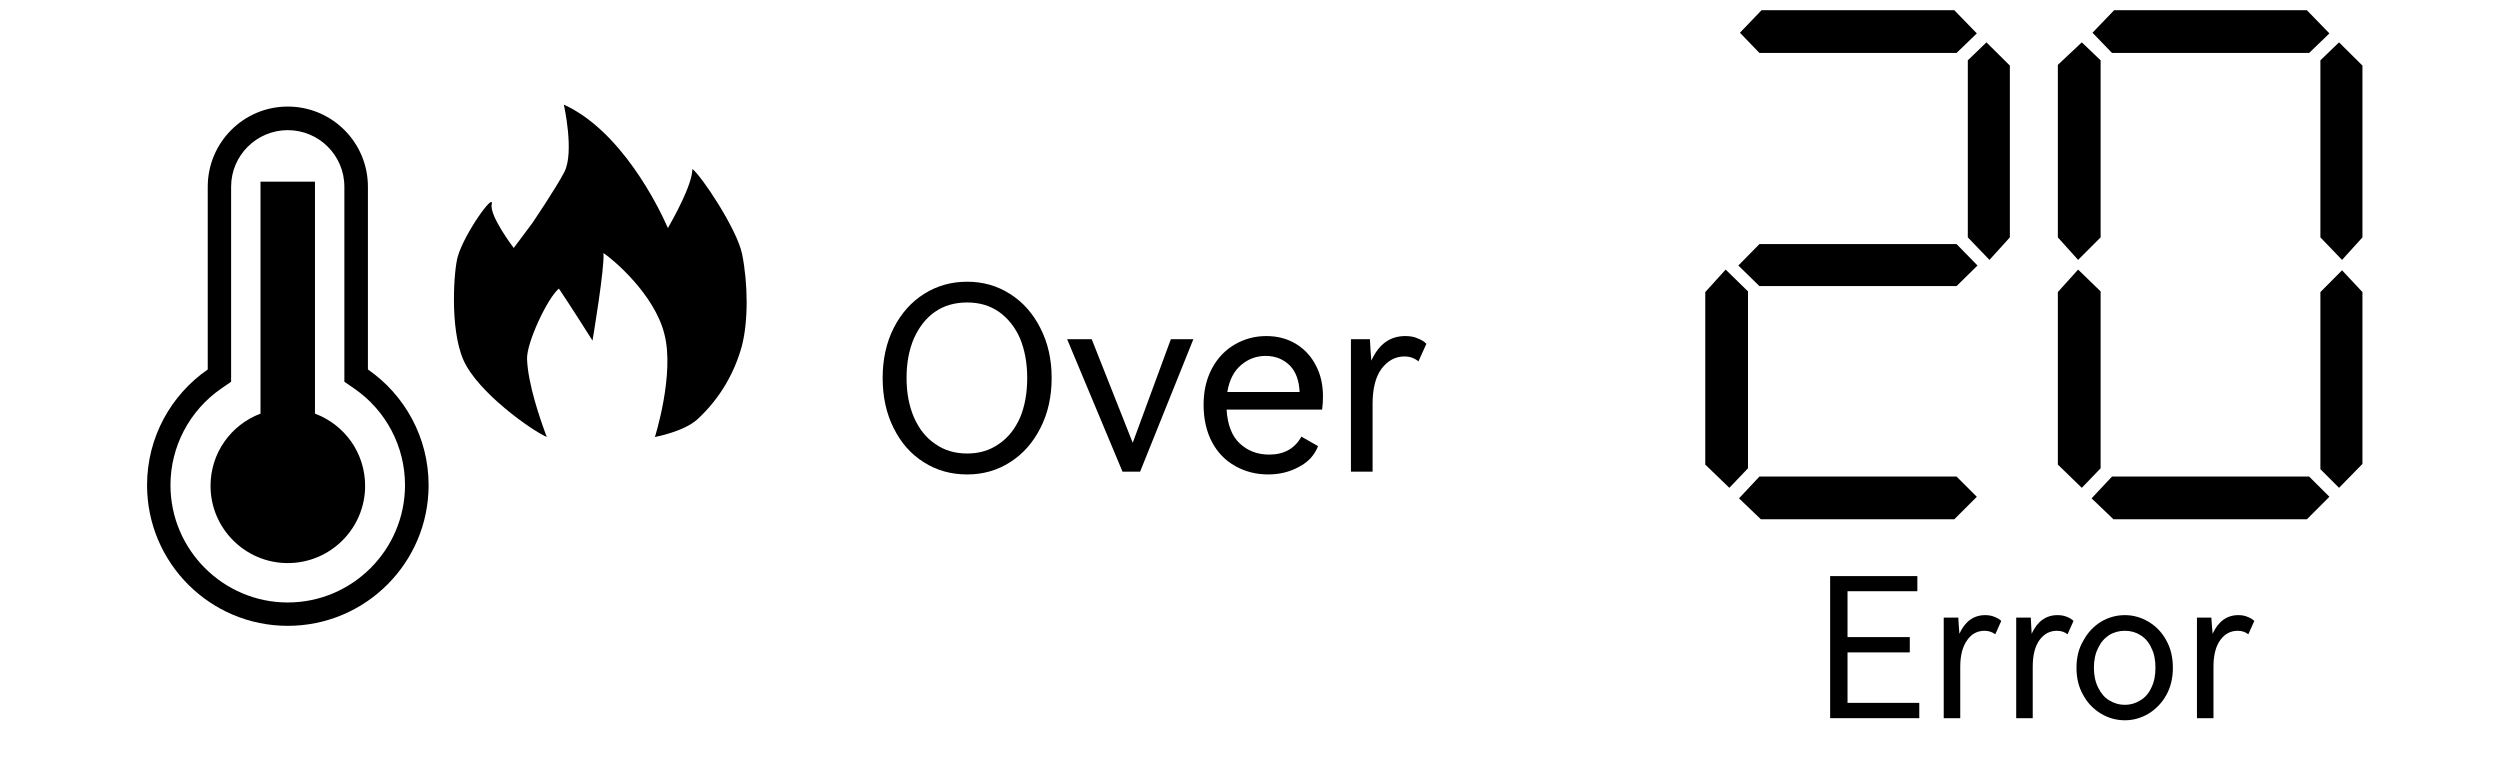
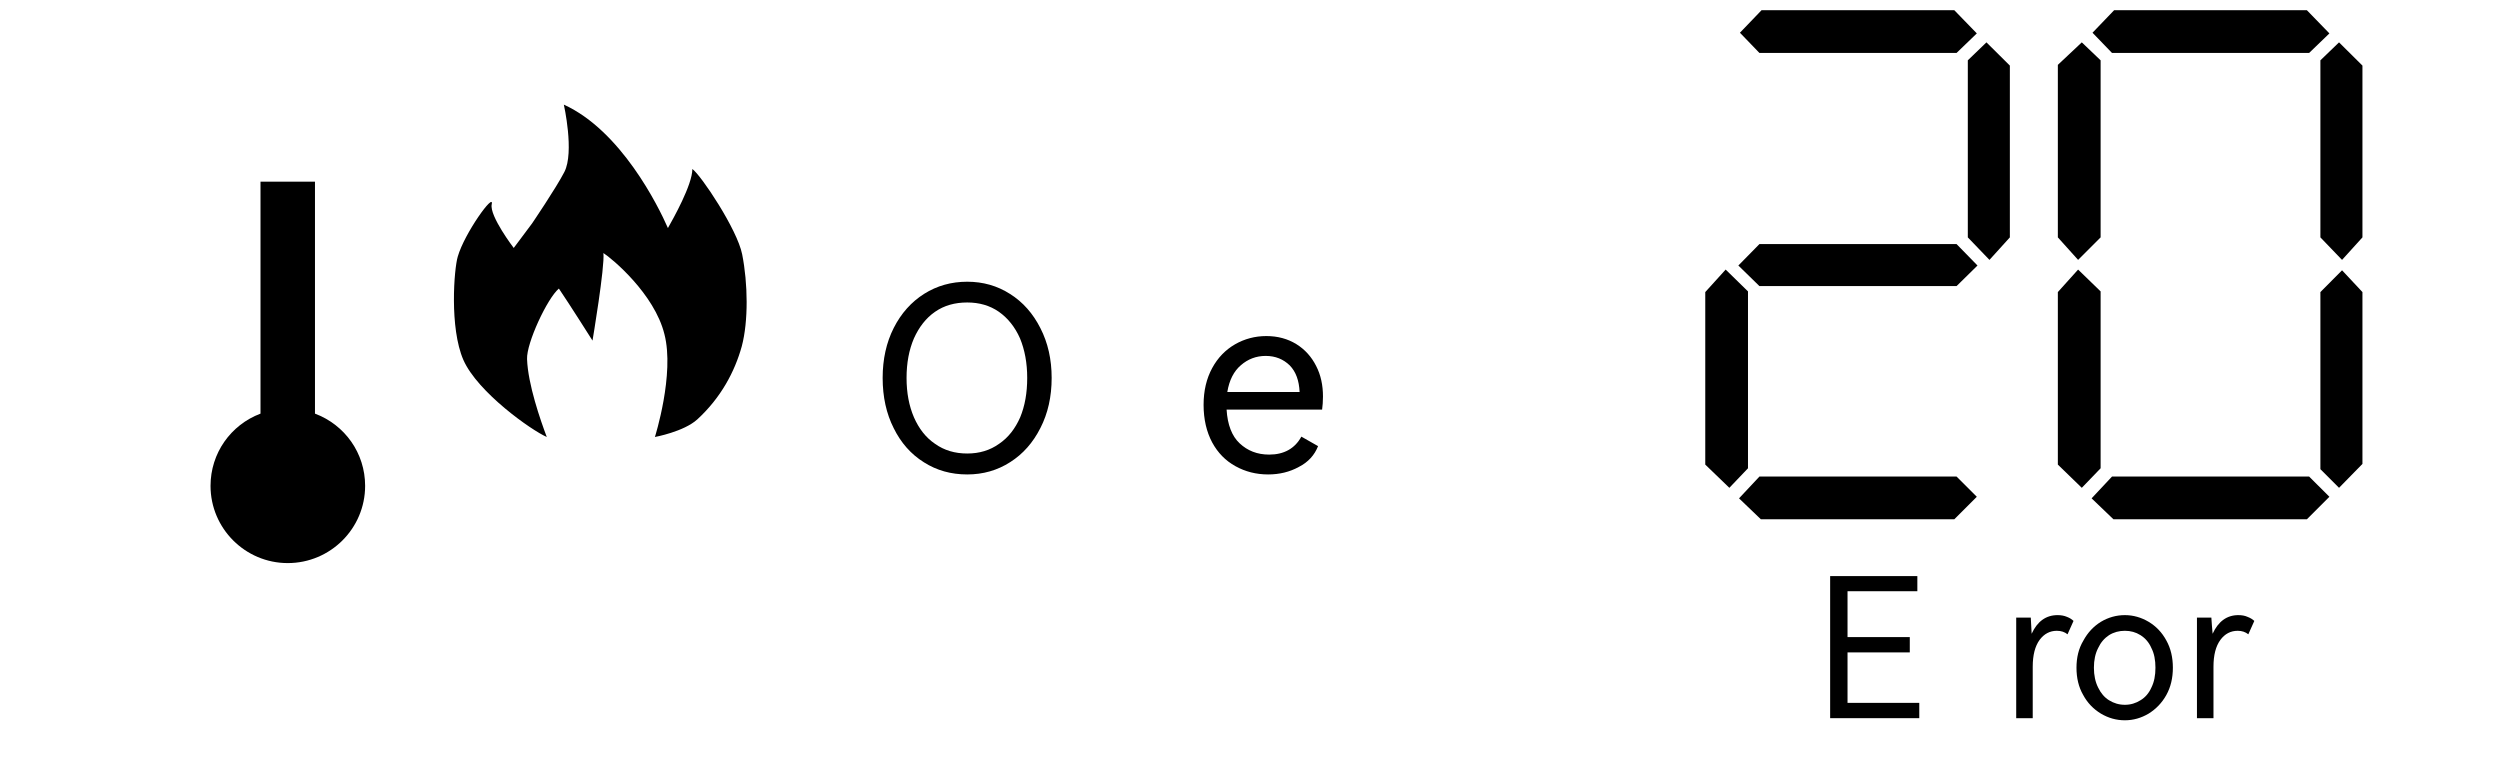
<svg xmlns="http://www.w3.org/2000/svg" width="73.5px" height="22.5px" viewBox="-1 -1 51 17">
  <title>generated by pstoedit</title>
  <g xml:space="preserve">
    <clipPath id="clippath1">
      <path d="M 0 -0.773 L 0 15 L 49.211 15 L 49.211 -0.773 Z" style="clip-rule:nonzero" />
    </clipPath>
    <g style="clip-path:url(#clippath1)">
      <g fill="#000000" fill-rule="evenodd" stroke-width="0" stroke-linejoin="miter" stroke-linecap="butt" stroke-miterlimit="10">
        <path d="M 37.773 13.492 L 37.773 14.613 L 39.367 14.613 L 39.367 14.953 L 37.387 14.953 L 37.387 11.797 L 39.324 11.797 L 39.324 12.133 L 37.773 12.133 L 37.773 13.152 L 39.156 13.152 L 39.156 13.492 Z" />
      </g>
      <g fill="#000000" fill-rule="evenodd" stroke-width="0" stroke-linejoin="miter" stroke-linecap="butt" stroke-miterlimit="10">
-         <path d="M 41.188 12.793 L 41.055 13.09 C 40.988 13.039 40.91 13.012 40.816 13.012 C 40.66 13.012 40.531 13.078 40.434 13.215 C 40.332 13.355 40.277 13.551 40.277 13.812 L 40.277 14.953 L 39.91 14.953 L 39.91 12.719 L 40.234 12.719 C 40.242 12.836 40.246 12.957 40.258 13.078 C 40.383 12.805 40.574 12.664 40.832 12.664 C 40.906 12.664 40.977 12.676 41.039 12.703 C 41.102 12.727 41.152 12.758 41.188 12.793 Z" />
-       </g>
+         </g>
      <g fill="#000000" fill-rule="evenodd" stroke-width="0" stroke-linejoin="miter" stroke-linecap="butt" stroke-miterlimit="10">
        <path d="M 42.793 12.793 L 42.66 13.09 C 42.598 13.039 42.52 13.012 42.422 13.012 C 42.27 13.012 42.141 13.078 42.039 13.215 C 41.938 13.355 41.887 13.551 41.887 13.812 L 41.887 14.953 L 41.52 14.953 L 41.52 12.719 L 41.844 12.719 C 41.848 12.836 41.855 12.957 41.863 13.078 C 41.988 12.805 42.18 12.664 42.438 12.664 C 42.516 12.664 42.586 12.676 42.648 12.703 C 42.711 12.727 42.758 12.758 42.793 12.793 Z" />
      </g>
      <g fill="#000000" fill-rule="evenodd" stroke-width="0" stroke-linejoin="miter" stroke-linecap="butt" stroke-miterlimit="10">
        <path d="M 43.934 12.664 C 44.121 12.664 44.297 12.715 44.461 12.812 C 44.625 12.91 44.758 13.047 44.855 13.227 C 44.953 13.402 45 13.605 45 13.832 C 45 14.059 44.953 14.262 44.855 14.438 C 44.758 14.613 44.625 14.75 44.461 14.852 C 44.297 14.949 44.121 15 43.934 15 C 43.742 15 43.566 14.949 43.402 14.852 C 43.234 14.75 43.102 14.613 43.008 14.438 C 42.906 14.262 42.859 14.059 42.859 13.832 C 42.859 13.609 42.906 13.406 43.012 13.23 C 43.109 13.051 43.238 12.914 43.402 12.812 C 43.566 12.715 43.742 12.664 43.934 12.664 Z M 43.934 14.656 C 44.062 14.656 44.176 14.621 44.281 14.555 C 44.387 14.492 44.469 14.395 44.523 14.273 C 44.586 14.148 44.613 14 44.613 13.832 C 44.613 13.664 44.586 13.516 44.523 13.395 C 44.469 13.27 44.387 13.176 44.281 13.109 C 44.176 13.043 44.062 13.012 43.934 13.012 C 43.805 13.012 43.688 13.043 43.582 13.109 C 43.48 13.176 43.398 13.27 43.34 13.395 C 43.277 13.516 43.246 13.664 43.246 13.832 C 43.246 14 43.277 14.148 43.34 14.273 C 43.398 14.395 43.48 14.492 43.582 14.555 C 43.688 14.621 43.805 14.656 43.934 14.656 Z" />
      </g>
      <g fill="#000000" fill-rule="evenodd" stroke-width="0" stroke-linejoin="miter" stroke-linecap="butt" stroke-miterlimit="10">
        <path d="M 46.809 12.793 L 46.676 13.09 C 46.613 13.039 46.535 13.012 46.441 13.012 C 46.285 13.012 46.156 13.078 46.055 13.215 C 45.953 13.355 45.902 13.551 45.902 13.812 L 45.902 14.953 L 45.535 14.953 L 45.535 12.719 L 45.855 12.719 C 45.863 12.836 45.871 12.957 45.883 13.078 C 46.008 12.805 46.199 12.664 46.453 12.664 C 46.531 12.664 46.602 12.676 46.66 12.703 C 46.723 12.727 46.773 12.758 46.809 12.793 Z" />
      </g>
      <g fill="#000000" fill-rule="evenodd" stroke-width="0" stroke-linejoin="miter" stroke-linecap="butt" stroke-miterlimit="10">
        <path d="M 35.562 9.402 L 35.148 9.836 L 34.613 9.32 L 34.613 5.488 L 35.066 4.988 L 35.562 5.473 Z" />
      </g>
      <g fill="#000000" fill-rule="evenodd" stroke-width="0" stroke-linejoin="miter" stroke-linecap="butt" stroke-miterlimit="10">
        <path d="M 40.66 4.898 L 40.195 5.355 L 35.816 5.355 L 35.348 4.898 L 35.816 4.422 L 40.195 4.422 Z" />
      </g>
      <g fill="#000000" fill-rule="evenodd" stroke-width="0" stroke-linejoin="miter" stroke-linecap="butt" stroke-miterlimit="10">
        <path d="M 40.645 10.035 L 40.145 10.535 L 35.848 10.535 L 35.363 10.07 L 35.816 9.586 L 40.195 9.586 Z" />
      </g>
      <g fill="#000000" fill-rule="evenodd" stroke-width="0" stroke-linejoin="miter" stroke-linecap="butt" stroke-miterlimit="10">
        <path d="M 40.645 -0.258 L 40.195 0.176 L 35.816 0.176 L 35.383 -0.273 L 35.863 -0.773 L 40.145 -0.773 Z" />
      </g>
      <g fill="#000000" fill-rule="evenodd" stroke-width="0" stroke-linejoin="miter" stroke-linecap="butt" stroke-miterlimit="10">
        <path d="M 41.379 4.273 L 40.926 4.773 L 40.445 4.273 L 40.445 0.34 L 40.859 -0.059 L 41.379 0.457 Z" />
      </g>
      <g fill="#000000" fill-rule="evenodd" stroke-width="0" stroke-linejoin="miter" stroke-linecap="butt" stroke-miterlimit="10">
        <path d="M 43.395 4.273 L 42.895 4.773 L 42.445 4.273 L 42.445 0.441 L 42.977 -0.059 L 43.395 0.34 Z" />
      </g>
      <g fill="#000000" fill-rule="evenodd" stroke-width="0" stroke-linejoin="miter" stroke-linecap="butt" stroke-miterlimit="10">
        <path d="M 43.395 9.402 L 42.977 9.836 L 42.445 9.32 L 42.445 5.488 L 42.895 4.988 L 43.395 5.473 Z" />
      </g>
      <g fill="#000000" fill-rule="evenodd" stroke-width="0" stroke-linejoin="miter" stroke-linecap="butt" stroke-miterlimit="10">
        <path d="M 48.477 10.035 L 47.977 10.535 L 43.68 10.535 L 43.195 10.07 L 43.648 9.586 L 48.027 9.586 Z" />
      </g>
      <g fill="#000000" fill-rule="evenodd" stroke-width="0" stroke-linejoin="miter" stroke-linecap="butt" stroke-miterlimit="10">
        <path d="M 48.477 -0.258 L 48.027 0.176 L 43.648 0.176 L 43.215 -0.273 L 43.695 -0.773 L 47.977 -0.773 Z" />
      </g>
      <g fill="#000000" fill-rule="evenodd" stroke-width="0" stroke-linejoin="miter" stroke-linecap="butt" stroke-miterlimit="10">
        <path d="M 49.211 4.273 L 48.758 4.773 L 48.277 4.273 L 48.277 0.34 L 48.691 -0.059 L 49.211 0.457 Z" />
      </g>
      <g fill="#000000" fill-rule="evenodd" stroke-width="0" stroke-linejoin="miter" stroke-linecap="butt" stroke-miterlimit="10">
        <path d="M 49.211 9.305 L 48.691 9.836 L 48.277 9.422 L 48.277 5.488 L 48.758 5.004 L 49.211 5.488 Z" />
      </g>
      <g fill="#000000" fill-rule="evenodd" stroke-width="0" stroke-linejoin="miter" stroke-linecap="butt" stroke-miterlimit="10">
        <path d="M 9.258 1.324 C 9.258 1.324 9.496 2.379 9.27 2.82 C 9.082 3.184 8.551 3.965 8.551 3.965 L 8.145 4.508 C 8.145 4.508 7.602 3.797 7.656 3.539 C 7.719 3.254 7.051 4.18 6.902 4.699 C 6.82 4.969 6.715 6.281 7.027 6.996 C 7.344 7.715 8.539 8.559 8.879 8.707 C 8.738 8.332 8.461 7.539 8.441 6.977 C 8.426 6.621 8.891 5.625 9.148 5.41 C 9.387 5.762 9.895 6.566 9.895 6.566 C 9.895 6.566 10.172 4.922 10.137 4.621 C 10.328 4.742 11.27 5.527 11.492 6.422 C 11.723 7.312 11.281 8.707 11.281 8.707 C 11.281 8.707 11.922 8.59 12.223 8.316 C 12.742 7.84 13.055 7.258 13.211 6.691 C 13.359 6.133 13.348 5.297 13.219 4.648 C 13.109 4.094 12.305 2.891 12.113 2.754 C 12.113 3.106 11.684 3.863 11.57 4.066 C 11.355 3.574 10.527 1.902 9.258 1.324 Z" />
      </g>
      <g fill="#000000" fill-rule="evenodd" stroke-width="0" stroke-linejoin="miter" stroke-linecap="butt" stroke-miterlimit="10">
-         <path d="M 3.125 1.891 C 3.82 1.891 4.383 2.453 4.383 3.148 L 4.383 7.207 L 4.383 7.48 L 4.605 7.633 C 5.312 8.121 5.73 8.922 5.73 9.777 C 5.73 11.211 4.562 12.383 3.125 12.383 C 1.691 12.383 0.52 11.211 0.52 9.777 C 0.52 8.922 0.941 8.121 1.645 7.633 L 1.867 7.48 L 1.867 7.207 L 1.867 3.148 C 1.867 2.453 2.434 1.891 3.125 1.891 Z M 3.125 1.367 C 2.145 1.367 1.348 2.164 1.348 3.148 L 1.348 7.207 C 0.535 7.77 0 8.711 0 9.777 C 0 11.5 1.398 12.902 3.125 12.902 C 4.855 12.902 6.254 11.5 6.254 9.777 C 6.254 8.711 5.719 7.77 4.906 7.207 L 4.906 3.148 C 4.906 2.164 4.109 1.367 3.125 1.367 Z" />
-       </g>
+         </g>
      <g fill="#000000" fill-rule="evenodd" stroke-width="0" stroke-linejoin="miter" stroke-linecap="butt" stroke-miterlimit="10">
        <path d="M 3.73 3.035 L 3.73 8.188 C 4.395 8.438 4.844 9.066 4.844 9.793 C 4.844 10.738 4.074 11.508 3.125 11.508 C 2.18 11.508 1.41 10.738 1.41 9.793 C 1.41 9.066 1.859 8.438 2.52 8.188 L 2.52 3.035 Z" />
      </g>
      <g fill="#000000" fill-rule="evenodd" stroke-width="0" stroke-linejoin="miter" stroke-linecap="butt" stroke-miterlimit="10">
        <path d="M 18.219 5.258 C 18.57 5.258 18.887 5.348 19.172 5.531 C 19.457 5.711 19.68 5.965 19.844 6.289 C 20.012 6.617 20.094 6.984 20.094 7.395 C 20.094 7.812 20.012 8.18 19.844 8.508 C 19.68 8.832 19.457 9.086 19.172 9.266 C 18.887 9.449 18.57 9.539 18.219 9.539 C 17.859 9.539 17.539 9.449 17.258 9.27 C 16.969 9.09 16.746 8.836 16.586 8.512 C 16.422 8.188 16.34 7.816 16.34 7.395 C 16.34 6.98 16.422 6.609 16.586 6.285 C 16.75 5.961 16.977 5.707 17.262 5.527 C 17.547 5.348 17.863 5.258 18.219 5.258 Z M 18.219 9.074 C 18.488 9.074 18.723 9.004 18.926 8.859 C 19.133 8.719 19.285 8.52 19.395 8.27 C 19.5 8.016 19.551 7.727 19.551 7.395 C 19.551 7.062 19.496 6.77 19.391 6.516 C 19.281 6.266 19.121 6.066 18.922 5.926 C 18.719 5.785 18.484 5.719 18.219 5.719 C 17.945 5.719 17.707 5.785 17.504 5.926 C 17.301 6.066 17.148 6.266 17.035 6.516 C 16.926 6.77 16.871 7.062 16.871 7.395 C 16.871 7.727 16.926 8.016 17.035 8.27 C 17.145 8.52 17.297 8.719 17.504 8.859 C 17.707 9.004 17.945 9.074 18.219 9.074 Z" />
      </g>
      <g fill="#000000" fill-rule="evenodd" stroke-width="0" stroke-linejoin="miter" stroke-linecap="butt" stroke-miterlimit="10">
-         <path d="M 21.895 8.836 L 22.742 6.535 L 23.242 6.535 L 22.059 9.477 L 21.668 9.477 L 20.438 6.535 L 20.984 6.535 Z" />
-       </g>
+         </g>
      <g fill="#000000" fill-rule="evenodd" stroke-width="0" stroke-linejoin="miter" stroke-linecap="butt" stroke-miterlimit="10">
        <path d="M 26.121 7.809 C 26.121 7.914 26.113 8.012 26.102 8.098 L 23.98 8.098 C 24 8.434 24.098 8.688 24.27 8.848 C 24.445 9.012 24.66 9.098 24.926 9.098 C 25.254 9.098 25.496 8.965 25.641 8.699 L 26.012 8.91 C 25.934 9.109 25.793 9.266 25.586 9.371 C 25.383 9.484 25.152 9.539 24.902 9.539 C 24.637 9.539 24.395 9.477 24.176 9.355 C 23.957 9.234 23.785 9.059 23.66 8.828 C 23.535 8.594 23.469 8.316 23.469 7.992 C 23.469 7.676 23.535 7.406 23.66 7.176 C 23.785 6.945 23.957 6.77 24.168 6.648 C 24.379 6.527 24.613 6.465 24.863 6.465 C 25.117 6.465 25.34 6.527 25.531 6.645 C 25.719 6.762 25.867 6.926 25.969 7.129 C 26.074 7.332 26.121 7.559 26.121 7.809 Z M 23.996 7.707 L 25.602 7.707 C 25.59 7.453 25.52 7.258 25.383 7.117 C 25.242 6.98 25.066 6.906 24.848 6.906 C 24.637 6.906 24.453 6.977 24.297 7.113 C 24.141 7.246 24.039 7.445 23.996 7.707 Z" />
      </g>
      <g fill="#000000" fill-rule="evenodd" stroke-width="0" stroke-linejoin="miter" stroke-linecap="butt" stroke-miterlimit="10">
-         <path d="M 28.418 6.637 L 28.242 7.027 C 28.156 6.957 28.055 6.918 27.93 6.918 C 27.727 6.918 27.559 7.012 27.422 7.191 C 27.289 7.371 27.223 7.633 27.223 7.973 L 27.223 9.477 L 26.742 9.477 L 26.742 6.535 L 27.164 6.535 C 27.172 6.688 27.18 6.848 27.195 7.012 C 27.359 6.648 27.609 6.465 27.949 6.465 C 28.051 6.465 28.145 6.48 28.223 6.516 C 28.305 6.547 28.371 6.586 28.418 6.637 Z" />
-       </g>
+         </g>
    </g>
  </g>
</svg>